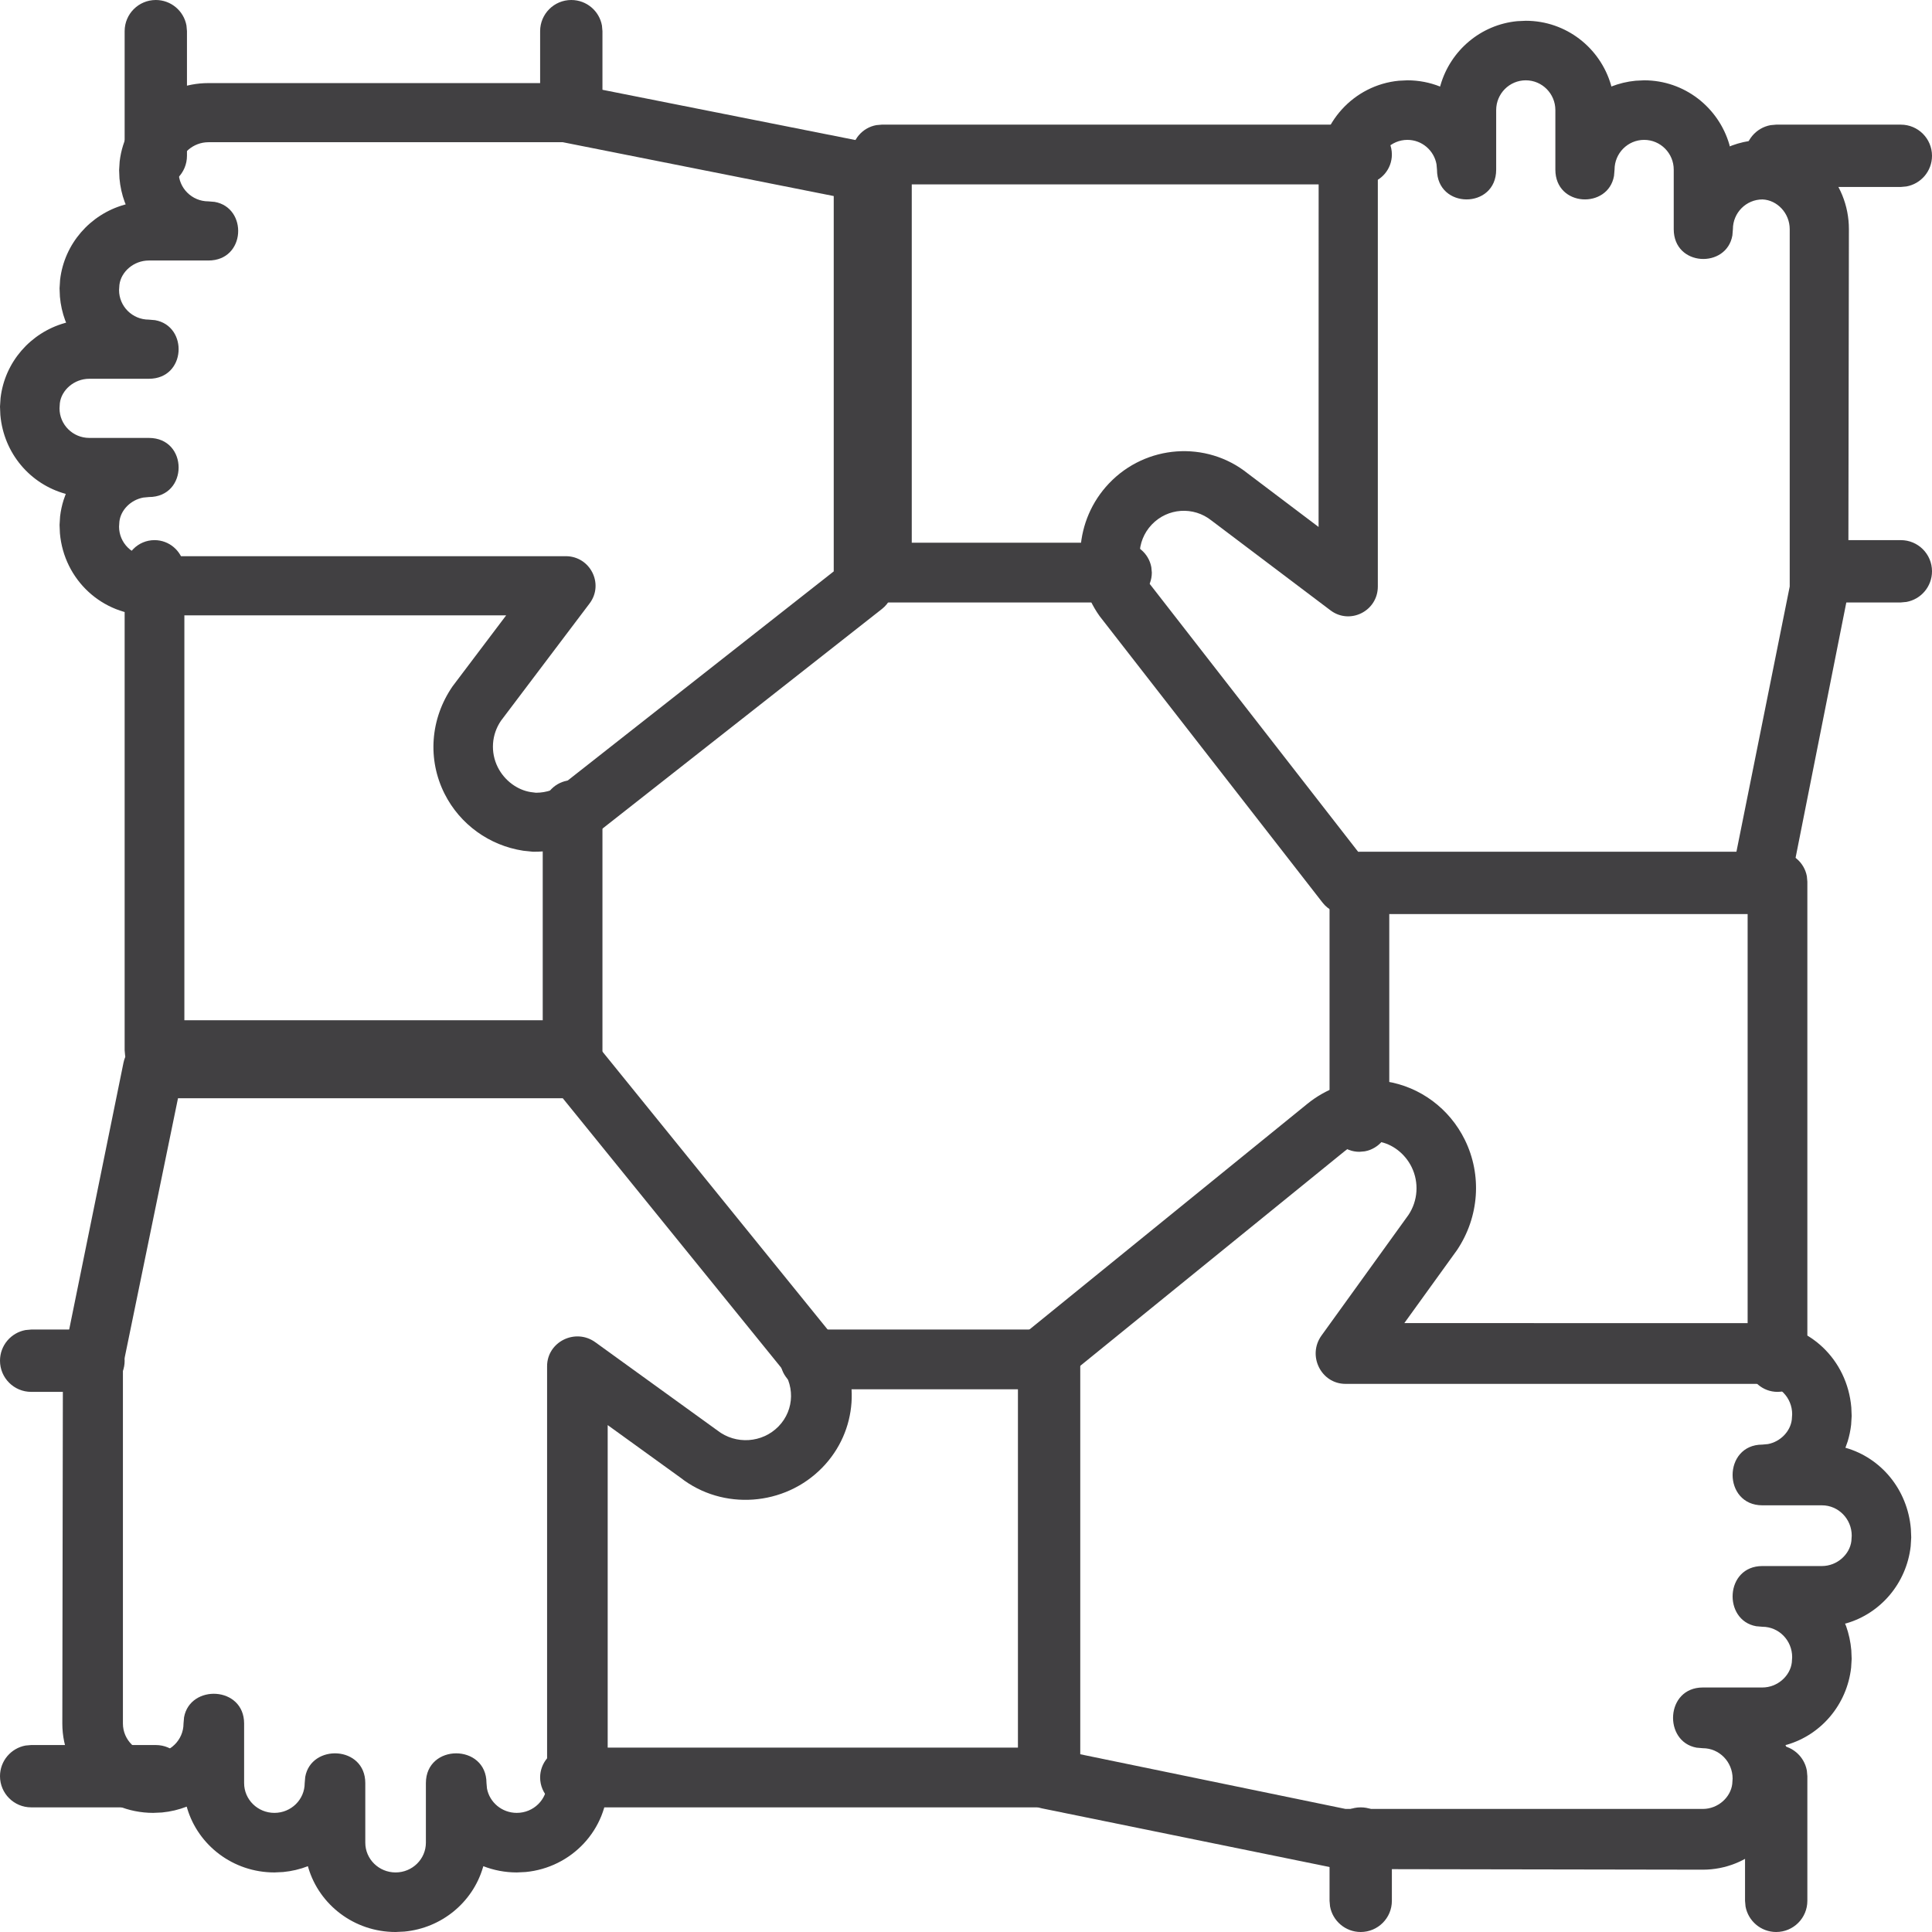
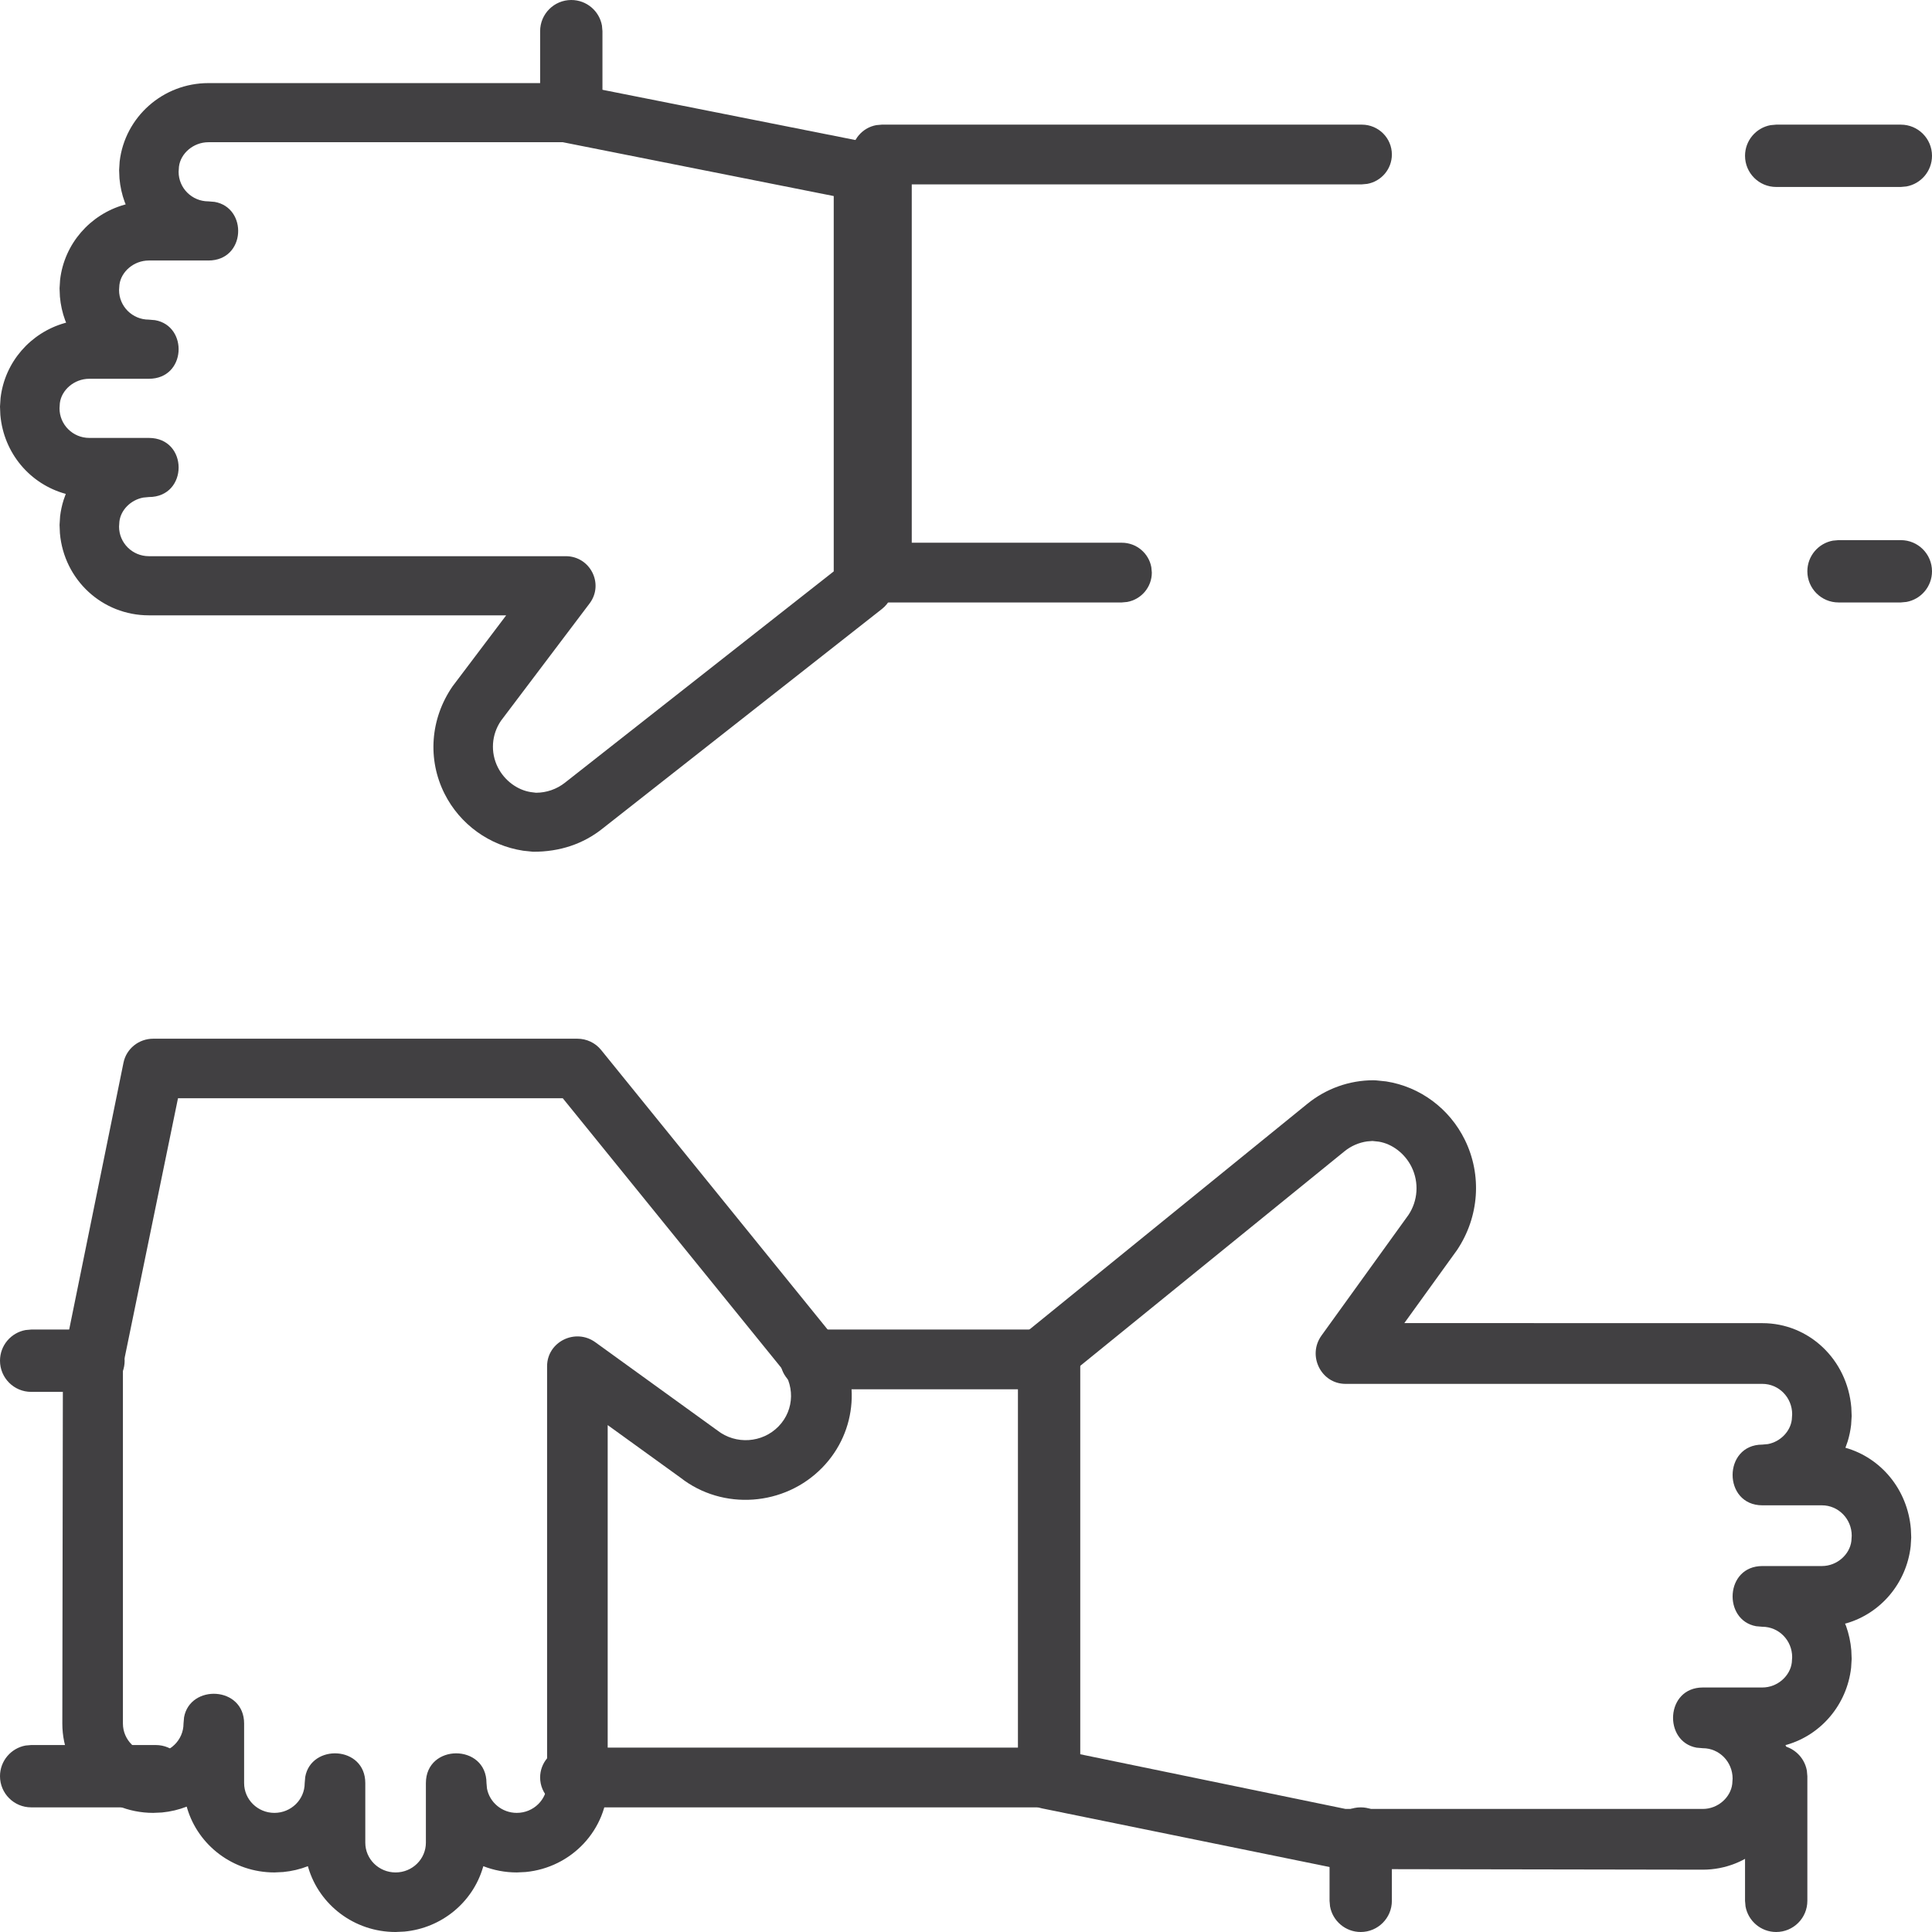
<svg xmlns="http://www.w3.org/2000/svg" width="93px" height="93px" viewBox="0 0 93 93" version="1.1">
  <title>ico-support</title>
  <defs>
    <filter color-interpolation-filters="auto" id="filter-1">
      <feColorMatrix in="SourceGraphic" type="matrix" values="0 0 0 0 0 0 0 0 0 0.478 0 0 0 0 0.761 0 0 0 1 0" />
    </filter>
  </defs>
  <g id="Page-1" stroke="none" stroke-width="1" fill="none" fill-rule="evenodd">
    <g id="ico-support" transform="translate(-204, -81)" filter="url(#filter-1)">
      <g transform="translate(205.688, 82.942)">
-         <path d="M71.346,-0.923 C69.585,-0.753 68.137,0.491 67.655,2.15 L67.633,2.225 C67.146,2.031 66.615,1.924 66.06,1.924 L65.648,1.944 C63.482,2.152 61.787,3.989 61.787,6.224 L61.784,23.424 L58.368,20.844 C56.382,19.255 53.474,19.455 51.693,21.33 C50.024,23.088 49.861,25.775 51.243,27.715 L61.976,41.508 C62.246,41.855 62.659,42.058 63.097,42.058 L83.039,42.058 C83.718,42.058 84.302,41.575 84.436,40.905 L87.284,26.572 L87.312,9.091 C87.314,6.783 85.503,4.884 83.21,4.792 L82.812,4.809 C82.419,4.844 82.043,4.93 81.689,5.06 L81.577,5.106 L81.558,5.017 C81.039,3.23 79.399,1.924 77.455,1.924 L77.044,1.944 C76.637,1.983 76.248,2.079 75.877,2.222 L75.86,2.15 C75.342,0.363 73.701,-0.942 71.758,-0.942 L71.346,-0.923 Z M71.758,1.924 C72.544,1.924 73.182,2.566 73.182,3.358 L73.182,6.224 C73.182,8.029 75.723,8.129 76.005,6.525 L76.031,6.224 C76.031,5.433 76.669,4.791 77.455,4.791 C78.242,4.791 78.88,5.433 78.88,6.224 L78.88,9.091 C78.88,10.896 81.421,10.996 81.703,9.392 L81.728,9.091 C81.728,8.299 82.366,7.658 83.153,7.658 C83.86,7.687 84.464,8.32 84.463,9.09 L84.463,26.291 L81.871,39.191 L63.79,39.191 L53.735,26.267 C52.961,25.371 52.99,24.114 53.753,23.311 C54.516,22.507 55.762,22.421 56.627,23.113 L62.357,27.438 C63.296,28.146 64.636,27.472 64.636,26.291 L64.636,6.224 C64.636,5.433 65.273,4.791 66.06,4.791 C66.759,4.791 67.341,5.298 67.461,5.967 L67.484,6.224 C67.484,8.135 70.333,8.135 70.333,6.224 L70.333,3.358 C70.333,2.566 70.971,1.924 71.758,1.924 Z" id="Path" fill="#414042" fill-rule="nonzero" />
-         <path d="M83.875,39.058 C84.58,39.058 85.167,39.569 85.289,40.242 L85.312,40.502 L85.312,63.613 C85.312,64.411 84.669,65.058 83.875,65.058 C83.169,65.058 82.582,64.547 82.46,63.873 L82.437,63.613 L82.437,41.946 L65.187,41.946 L65.187,52.058 C65.187,52.767 64.679,53.356 64.008,53.479 L63.75,53.502 C63.044,53.502 62.457,52.991 62.335,52.317 L62.312,52.058 L62.312,40.502 C62.312,39.793 62.821,39.203 63.491,39.081 L63.75,39.058 L83.875,39.058 Z" id="Path" fill="#414042" fill-rule="nonzero" />
        <path d="M25.826,2.085 L25.545,2.058 L8.344,2.058 C6.155,2.058 4.323,3.689 4.072,5.831 L4.046,6.246 L4.063,6.647 C4.098,7.043 4.183,7.423 4.314,7.779 L4.362,7.896 L4.291,7.916 C2.657,8.381 1.409,9.784 1.205,11.525 L1.179,11.939 L1.196,12.341 C1.231,12.737 1.316,13.116 1.447,13.472 L1.495,13.589 L1.425,13.609 C-0.21,14.074 -1.458,15.477 -1.661,17.218 L-1.688,17.632 L-1.671,18.034 C-1.509,19.883 -0.232,21.366 1.478,21.833 L1.371,22.134 C1.293,22.384 1.237,22.644 1.205,22.911 L1.179,23.326 L1.196,23.727 C1.392,25.972 3.234,27.678 5.477,27.678 L22.678,27.678 L20.098,31.094 C19.017,32.664 18.884,34.623 19.712,36.267 C20.453,37.739 21.867,38.76 23.499,39.009 L23.97,39.058 C25.269,39.065 26.394,38.674 27.299,37.956 L40.768,27.37 C41.112,27.1 41.312,26.689 41.312,26.254 L41.312,6.328 C41.312,5.649 40.83,5.065 40.16,4.932 L25.826,2.085 Z M25.404,4.904 L38.445,7.495 L38.445,25.563 L25.515,35.728 C25.113,36.047 24.62,36.218 24.112,36.218 L23.858,36.186 C23.22,36.086 22.601,35.639 22.276,34.994 C21.913,34.274 21.972,33.415 22.429,32.75 L26.691,27.108 C27.4,26.17 26.726,24.831 25.545,24.831 L5.477,24.831 C4.685,24.831 4.043,24.194 4.043,23.408 L4.06,23.158 C4.127,22.607 4.603,22.122 5.21,22.009 L5.477,21.984 C7.388,21.984 7.388,19.138 5.477,19.138 L2.61,19.138 C1.818,19.138 1.177,18.5 1.177,17.714 L1.193,17.464 C1.269,16.835 1.881,16.291 2.61,16.291 L5.477,16.291 C7.282,16.291 7.382,13.752 5.778,13.47 L5.477,13.444 C4.685,13.444 4.043,12.807 4.043,12.021 L4.06,11.771 C4.136,11.142 4.748,10.598 5.477,10.598 L8.344,10.598 C10.149,10.598 10.249,8.058 8.644,7.776 L8.344,7.751 C7.552,7.751 6.91,7.114 6.91,6.328 L6.927,6.078 C7.003,5.449 7.615,4.904 8.344,4.904 L25.404,4.904 Z" id="Path" fill="#414042" fill-rule="nonzero" />
        <path d="M26.105,48.058 L5.687,48.058 C4.992,48.058 4.394,48.54 4.257,49.21 L1.34,63.543 L1.312,81.024 C1.312,83.399 3.271,85.324 5.687,85.324 L6.109,85.305 C6.525,85.265 6.924,85.169 7.3,85.023 L7.321,85.098 C7.851,86.885 9.531,88.191 11.521,88.191 L11.942,88.171 C12.358,88.132 12.757,88.036 13.134,87.89 L13.154,87.965 C13.685,89.752 15.365,91.058 17.355,91.058 L17.776,91.038 C19.579,90.869 21.062,89.624 21.555,87.965 L21.578,87.89 C22.076,88.084 22.62,88.191 23.188,88.191 L23.61,88.171 C25.828,87.963 27.564,86.126 27.564,83.891 L27.564,66.657 L31.075,69.193 C33.097,70.774 36.075,70.575 37.898,68.699 C39.608,66.941 39.774,64.254 38.359,62.314 L27.246,48.598 C26.969,48.256 26.549,48.058 26.105,48.058 Z M6.88,50.924 L25.402,50.924 L35.815,63.771 C36.6,64.658 36.571,65.915 35.789,66.719 C35.008,67.522 33.732,67.608 32.846,66.916 L26.969,62.669 C26.006,61.974 24.647,62.649 24.647,63.824 L24.647,83.891 C24.647,84.683 23.994,85.324 23.188,85.324 C22.472,85.324 21.877,84.817 21.753,84.149 L21.73,83.891 C21.73,81.98 18.813,81.98 18.813,83.891 L18.813,86.758 C18.813,87.549 18.16,88.191 17.355,88.191 C16.549,88.191 15.896,87.549 15.896,86.758 L15.896,83.891 C15.896,82.086 13.294,81.986 13.005,83.59 L12.979,83.891 C12.979,84.683 12.326,85.324 11.521,85.324 C10.716,85.324 10.063,84.683 10.063,83.891 L10.063,81.024 C10.063,79.219 7.461,79.119 7.172,80.723 L7.146,81.024 C7.146,81.816 6.493,82.458 5.687,82.458 C4.882,82.458 4.229,81.816 4.229,81.024 L4.229,63.824 L6.88,50.924 Z" id="Path" fill="#414042" fill-rule="nonzero" />
        <path d="M64.568,50.065 L64.428,50.058 C63.269,50.057 62.144,50.458 61.239,51.196 L47.852,62.068 C47.511,62.346 47.312,62.766 47.312,63.211 L47.312,83.673 C47.312,84.37 47.794,84.969 48.464,85.106 L62.799,88.029 L80.281,88.058 C82.469,88.058 84.301,86.383 84.552,84.182 L84.578,83.757 L84.561,83.345 C84.527,82.938 84.441,82.548 84.311,82.183 L84.26,82.059 L84.333,82.042 C85.967,81.565 87.215,80.124 87.419,78.336 L87.445,77.911 L87.428,77.499 C87.394,77.092 87.308,76.702 87.178,76.336 L87.127,76.213 L87.2,76.196 C88.834,75.719 90.082,74.278 90.286,72.49 L90.312,72.065 L90.295,71.652 C90.134,69.754 88.856,68.231 87.144,67.748 L87.253,67.442 C87.331,67.186 87.387,66.919 87.419,66.644 L87.445,66.219 L87.428,65.806 C87.232,63.501 85.39,61.75 83.147,61.75 L65.912,61.747 L68.449,58.231 C69.521,56.63 69.654,54.618 68.827,52.93 C68.085,51.418 66.672,50.371 65.039,50.114 L64.568,50.065 Z M64.124,53.001 L64.375,52.981 L64.68,53.013 C65.318,53.116 65.938,53.575 66.263,54.237 C66.625,54.977 66.567,55.859 66.11,56.542 L61.925,62.346 C61.229,63.311 61.905,64.673 63.08,64.673 L83.147,64.673 C83.939,64.673 84.581,65.327 84.581,66.134 L84.564,66.391 C84.497,66.956 84.021,67.455 83.415,67.571 L83.147,67.596 C81.236,67.596 81.236,70.519 83.147,70.519 L86.014,70.519 C86.806,70.519 87.448,71.173 87.448,71.981 L87.431,72.237 C87.355,72.883 86.743,73.442 86.014,73.442 L83.147,73.442 C81.342,73.442 81.242,76.05 82.847,76.339 L83.147,76.365 C83.939,76.365 84.581,77.02 84.581,77.827 L84.564,78.084 C84.488,78.729 83.877,79.288 83.147,79.288 L80.281,79.288 C78.476,79.288 78.375,81.896 79.98,82.185 L80.281,82.211 C81.072,82.211 81.714,82.866 81.714,83.673 L81.697,83.93 C81.621,84.576 81.01,85.134 80.281,85.134 L63.08,85.134 L50.179,82.475 L50.179,63.913 L63.027,53.481 C63.345,53.221 63.725,53.057 64.124,53.001 Z" id="Path" fill="#414042" fill-rule="nonzero" />
        <path d="M83.812,82.058 C84.549,82.058 85.161,82.588 85.288,83.288 L85.312,83.558 L85.312,89.558 C85.312,90.386 84.641,91.058 83.812,91.058 C83.076,91.058 82.463,90.527 82.336,89.827 L82.312,89.558 L82.312,83.558 C82.312,82.729 82.984,82.058 83.812,82.058 Z" id="Path" fill="#414042" fill-rule="nonzero" />
        <path d="M63.812,85.058 C64.549,85.058 65.161,85.588 65.288,86.288 L65.312,86.558 L65.312,89.558 C65.312,90.386 64.641,91.058 63.812,91.058 C63.076,91.058 62.463,90.527 62.336,89.827 L62.312,89.558 L62.312,86.558 C62.312,85.729 62.984,85.058 63.812,85.058 Z" id="Path" fill="#414042" fill-rule="nonzero" />
        <path d="M63.868,4.058 C64.665,4.058 65.312,4.701 65.312,5.495 C65.312,6.201 64.801,6.788 64.127,6.909 L63.868,6.933 L42.201,6.933 L42.201,24.183 L52.312,24.183 C53.021,24.183 53.611,24.691 53.733,25.362 L53.757,25.62 C53.757,26.326 53.246,26.913 52.572,27.034 L52.312,27.058 L40.757,27.058 C40.047,27.058 39.458,26.549 39.335,25.878 L39.312,25.62 L39.312,5.495 C39.312,4.789 39.823,4.202 40.497,4.081 L40.757,4.058 L63.868,4.058 Z" id="Path" fill="#414042" fill-rule="nonzero" />
        <path d="M89.812,4.058 C90.641,4.058 91.312,4.729 91.312,5.558 C91.312,6.294 90.782,6.906 90.082,7.033 L89.812,7.058 L83.812,7.058 C82.984,7.058 82.312,6.386 82.312,5.558 C82.312,4.821 82.843,4.209 83.543,4.082 L83.812,4.058 L89.812,4.058 Z" id="Path" fill="#414042" fill-rule="nonzero" />
        <path d="M89.812,24.058 C90.641,24.058 91.312,24.729 91.312,25.558 C91.312,26.294 90.782,26.906 90.082,27.033 L89.812,27.058 L86.812,27.058 C85.984,27.058 85.312,26.386 85.312,25.558 C85.312,24.821 85.843,24.209 86.543,24.082 L86.812,24.058 L89.812,24.058 Z" id="Path" fill="#414042" fill-rule="nonzero" />
-         <path d="M5.75,24.058 C6.455,24.058 7.042,24.569 7.164,25.242 L7.187,25.502 L7.187,47.169 L24.437,47.169 L24.437,37.058 C24.437,36.348 24.946,35.759 25.616,35.636 L25.875,35.613 C26.58,35.613 27.167,36.124 27.289,36.798 L27.312,37.058 L27.312,48.613 C27.312,49.322 26.804,49.912 26.133,50.034 L25.875,50.058 L5.75,50.058 C5.044,50.058 4.457,49.547 4.335,48.873 L4.312,48.613 L4.312,25.502 C4.312,24.704 4.956,24.058 5.75,24.058 Z" id="Path" fill="#414042" fill-rule="nonzero" />
-         <path d="M5.812,-1.942 C6.549,-1.942 7.161,-1.412 7.288,-0.712 L7.312,-0.442 L7.312,5.558 C7.312,6.386 6.641,7.058 5.812,7.058 C5.076,7.058 4.463,6.527 4.336,5.827 L4.312,5.558 L4.312,-0.442 C4.312,-1.271 4.984,-1.942 5.812,-1.942 Z" id="Path" fill="#414042" fill-rule="nonzero" />
        <path d="M25.812,-1.942 C26.549,-1.942 27.161,-1.412 27.288,-0.712 L27.312,-0.442 L27.312,2.558 C27.312,3.386 26.641,4.058 25.812,4.058 C25.076,4.058 24.463,3.527 24.336,2.827 L24.312,2.558 L24.312,-0.442 C24.312,-1.271 24.984,-1.942 25.812,-1.942 Z" id="Path" fill="#414042" fill-rule="nonzero" />
        <path d="M48.868,62.058 C49.577,62.058 50.167,62.566 50.289,63.237 L50.312,63.495 L50.312,83.62 C50.312,84.326 49.801,84.913 49.127,85.034 L48.868,85.058 L25.757,85.058 C24.959,85.058 24.312,84.414 24.312,83.62 C24.312,82.914 24.823,82.327 25.497,82.206 L25.757,82.183 L47.423,82.183 L47.423,64.933 L37.312,64.933 C36.603,64.933 36.013,64.424 35.891,63.753 L35.868,63.495 C35.868,62.789 36.379,62.202 37.052,62.081 L37.312,62.058 L48.868,62.058 Z" id="Path" fill="#414042" fill-rule="nonzero" />
        <path d="M5.812,82.058 C6.641,82.058 7.312,82.729 7.312,83.558 C7.312,84.294 6.782,84.906 6.082,85.033 L5.812,85.058 L-0.188,85.058 C-1.016,85.058 -1.688,84.386 -1.688,83.558 C-1.688,82.821 -1.157,82.209 -0.457,82.082 L-0.188,82.058 L5.812,82.058 Z" id="Path" fill="#414042" fill-rule="nonzero" />
        <path d="M2.812,62.058 C3.641,62.058 4.312,62.729 4.312,63.558 C4.312,64.294 3.782,64.906 3.082,65.033 L2.812,65.058 L-0.188,65.058 C-1.016,65.058 -1.688,64.386 -1.688,63.558 C-1.688,62.821 -1.157,62.209 -0.457,62.082 L-0.188,62.058 L2.812,62.058 Z" id="Path" fill="#414042" fill-rule="nonzero" />
      </g>
    </g>
  </g>
</svg>